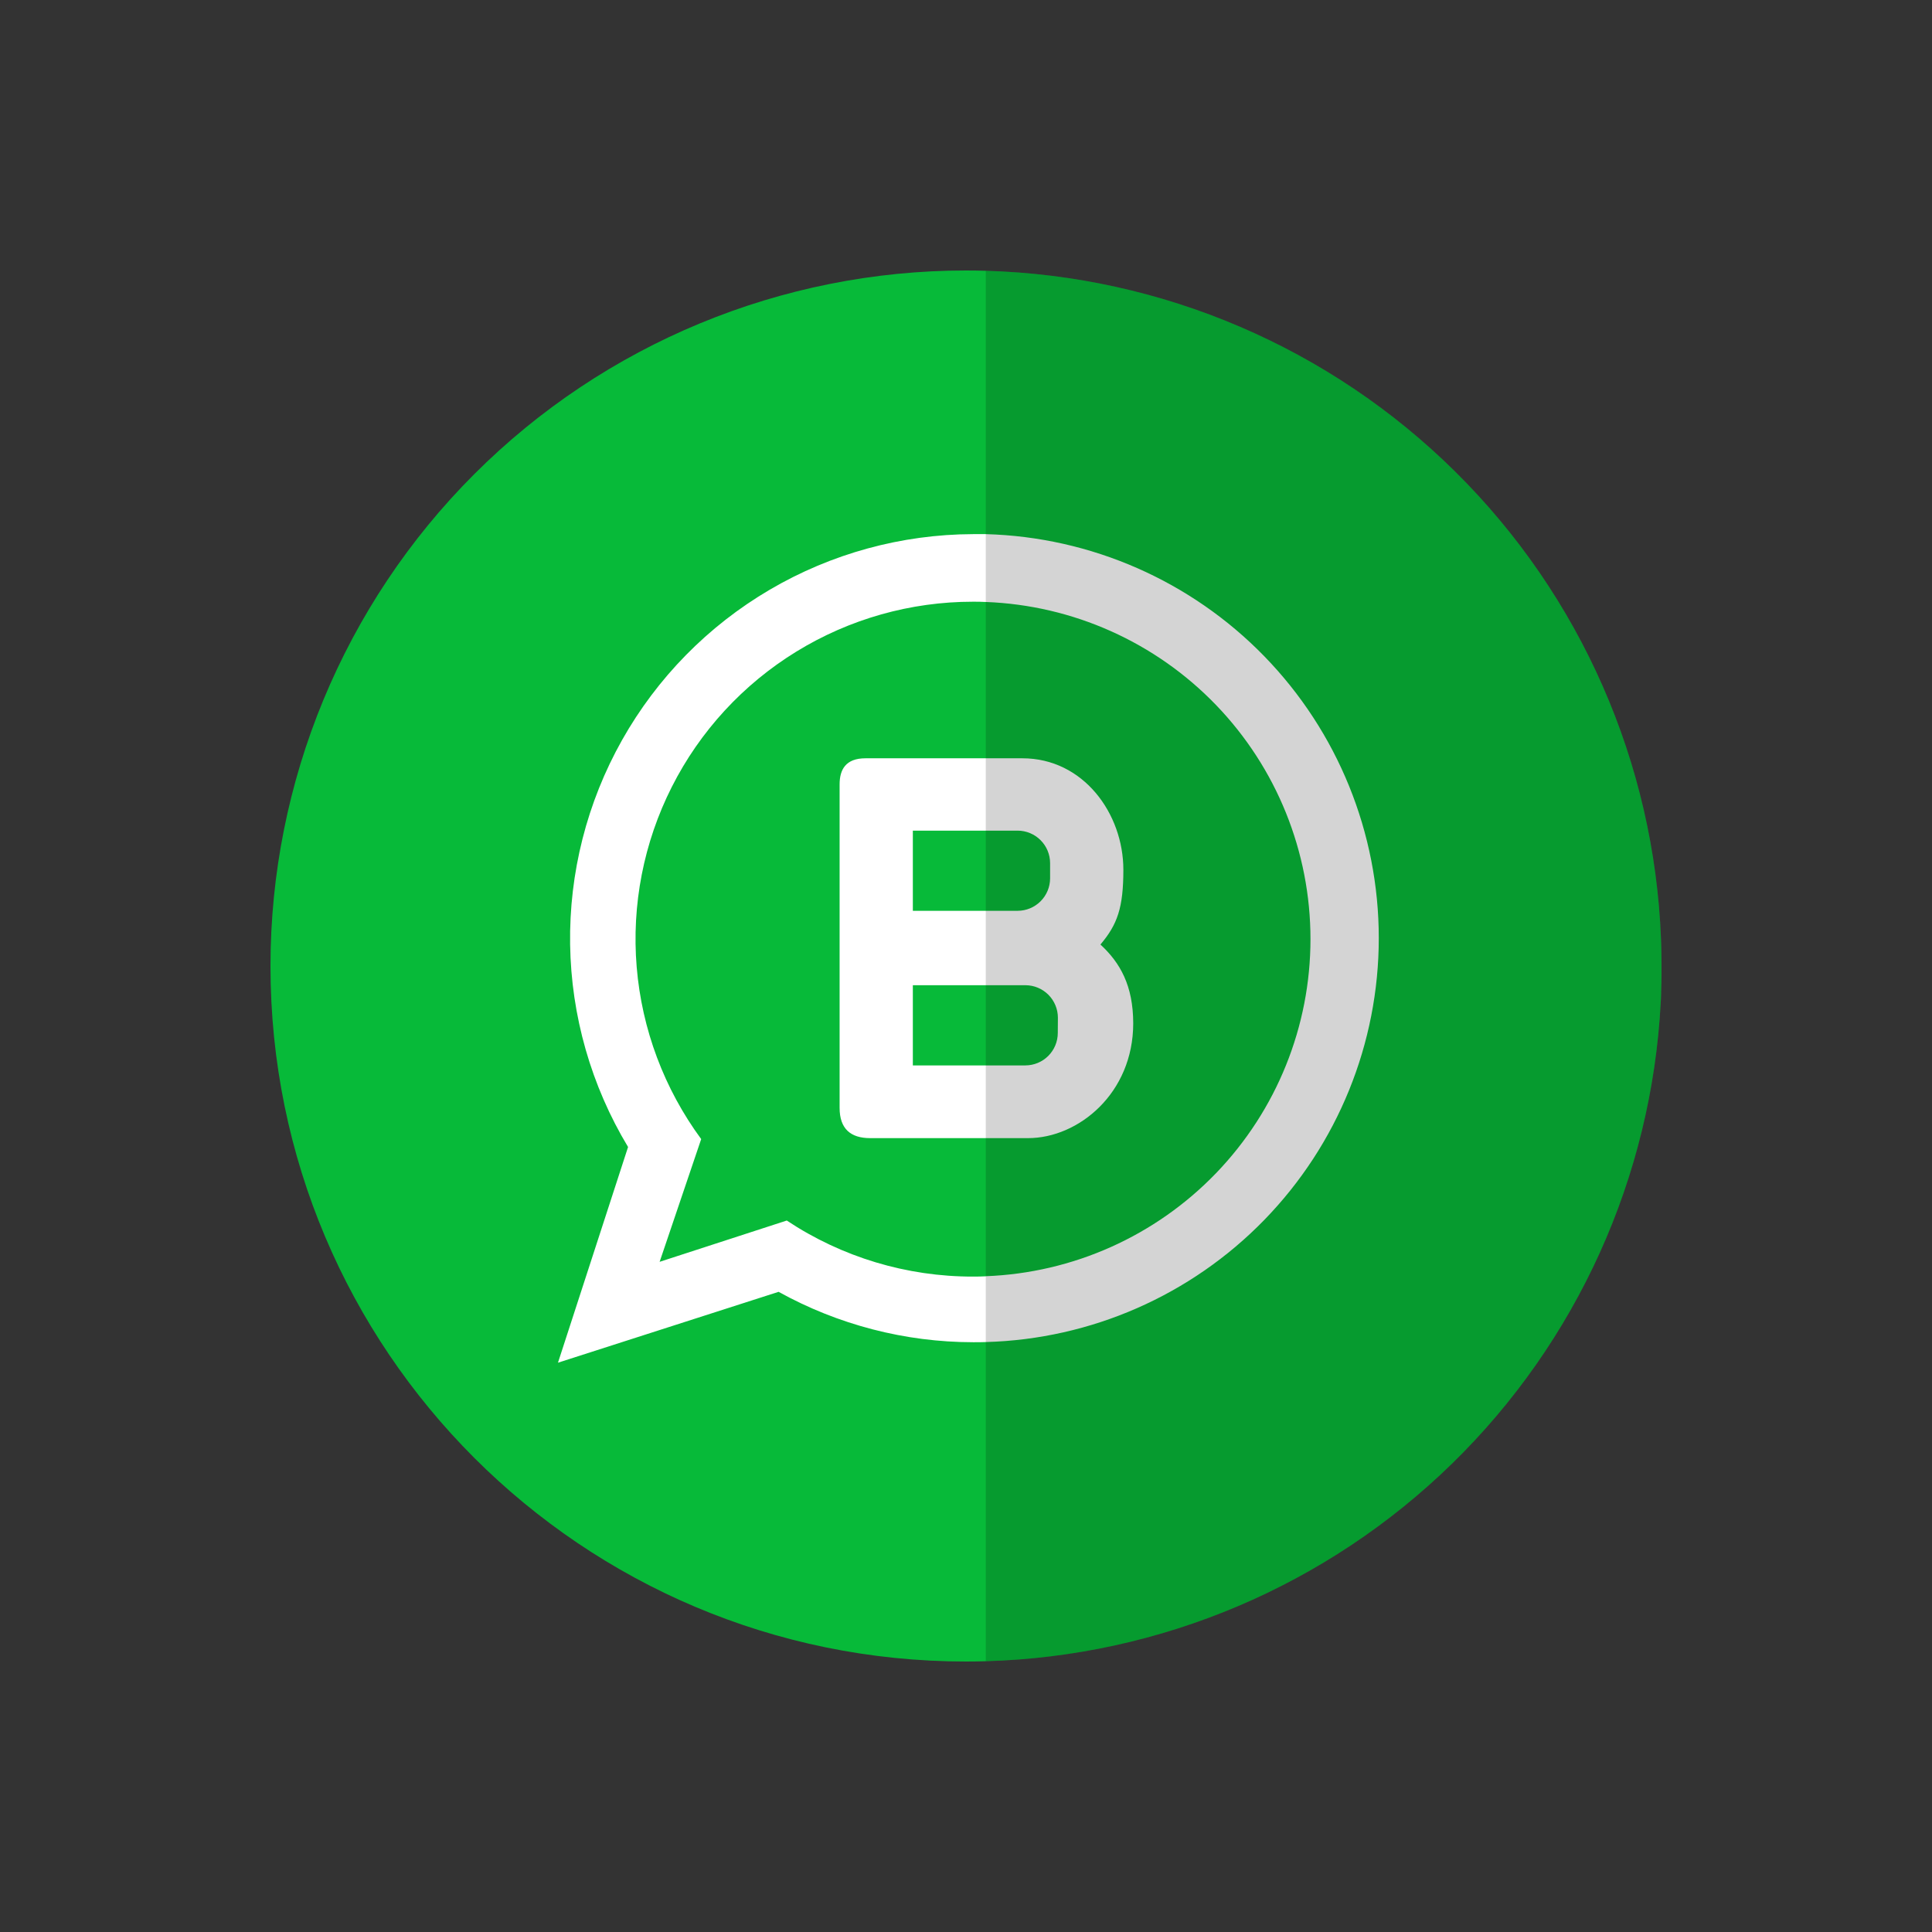
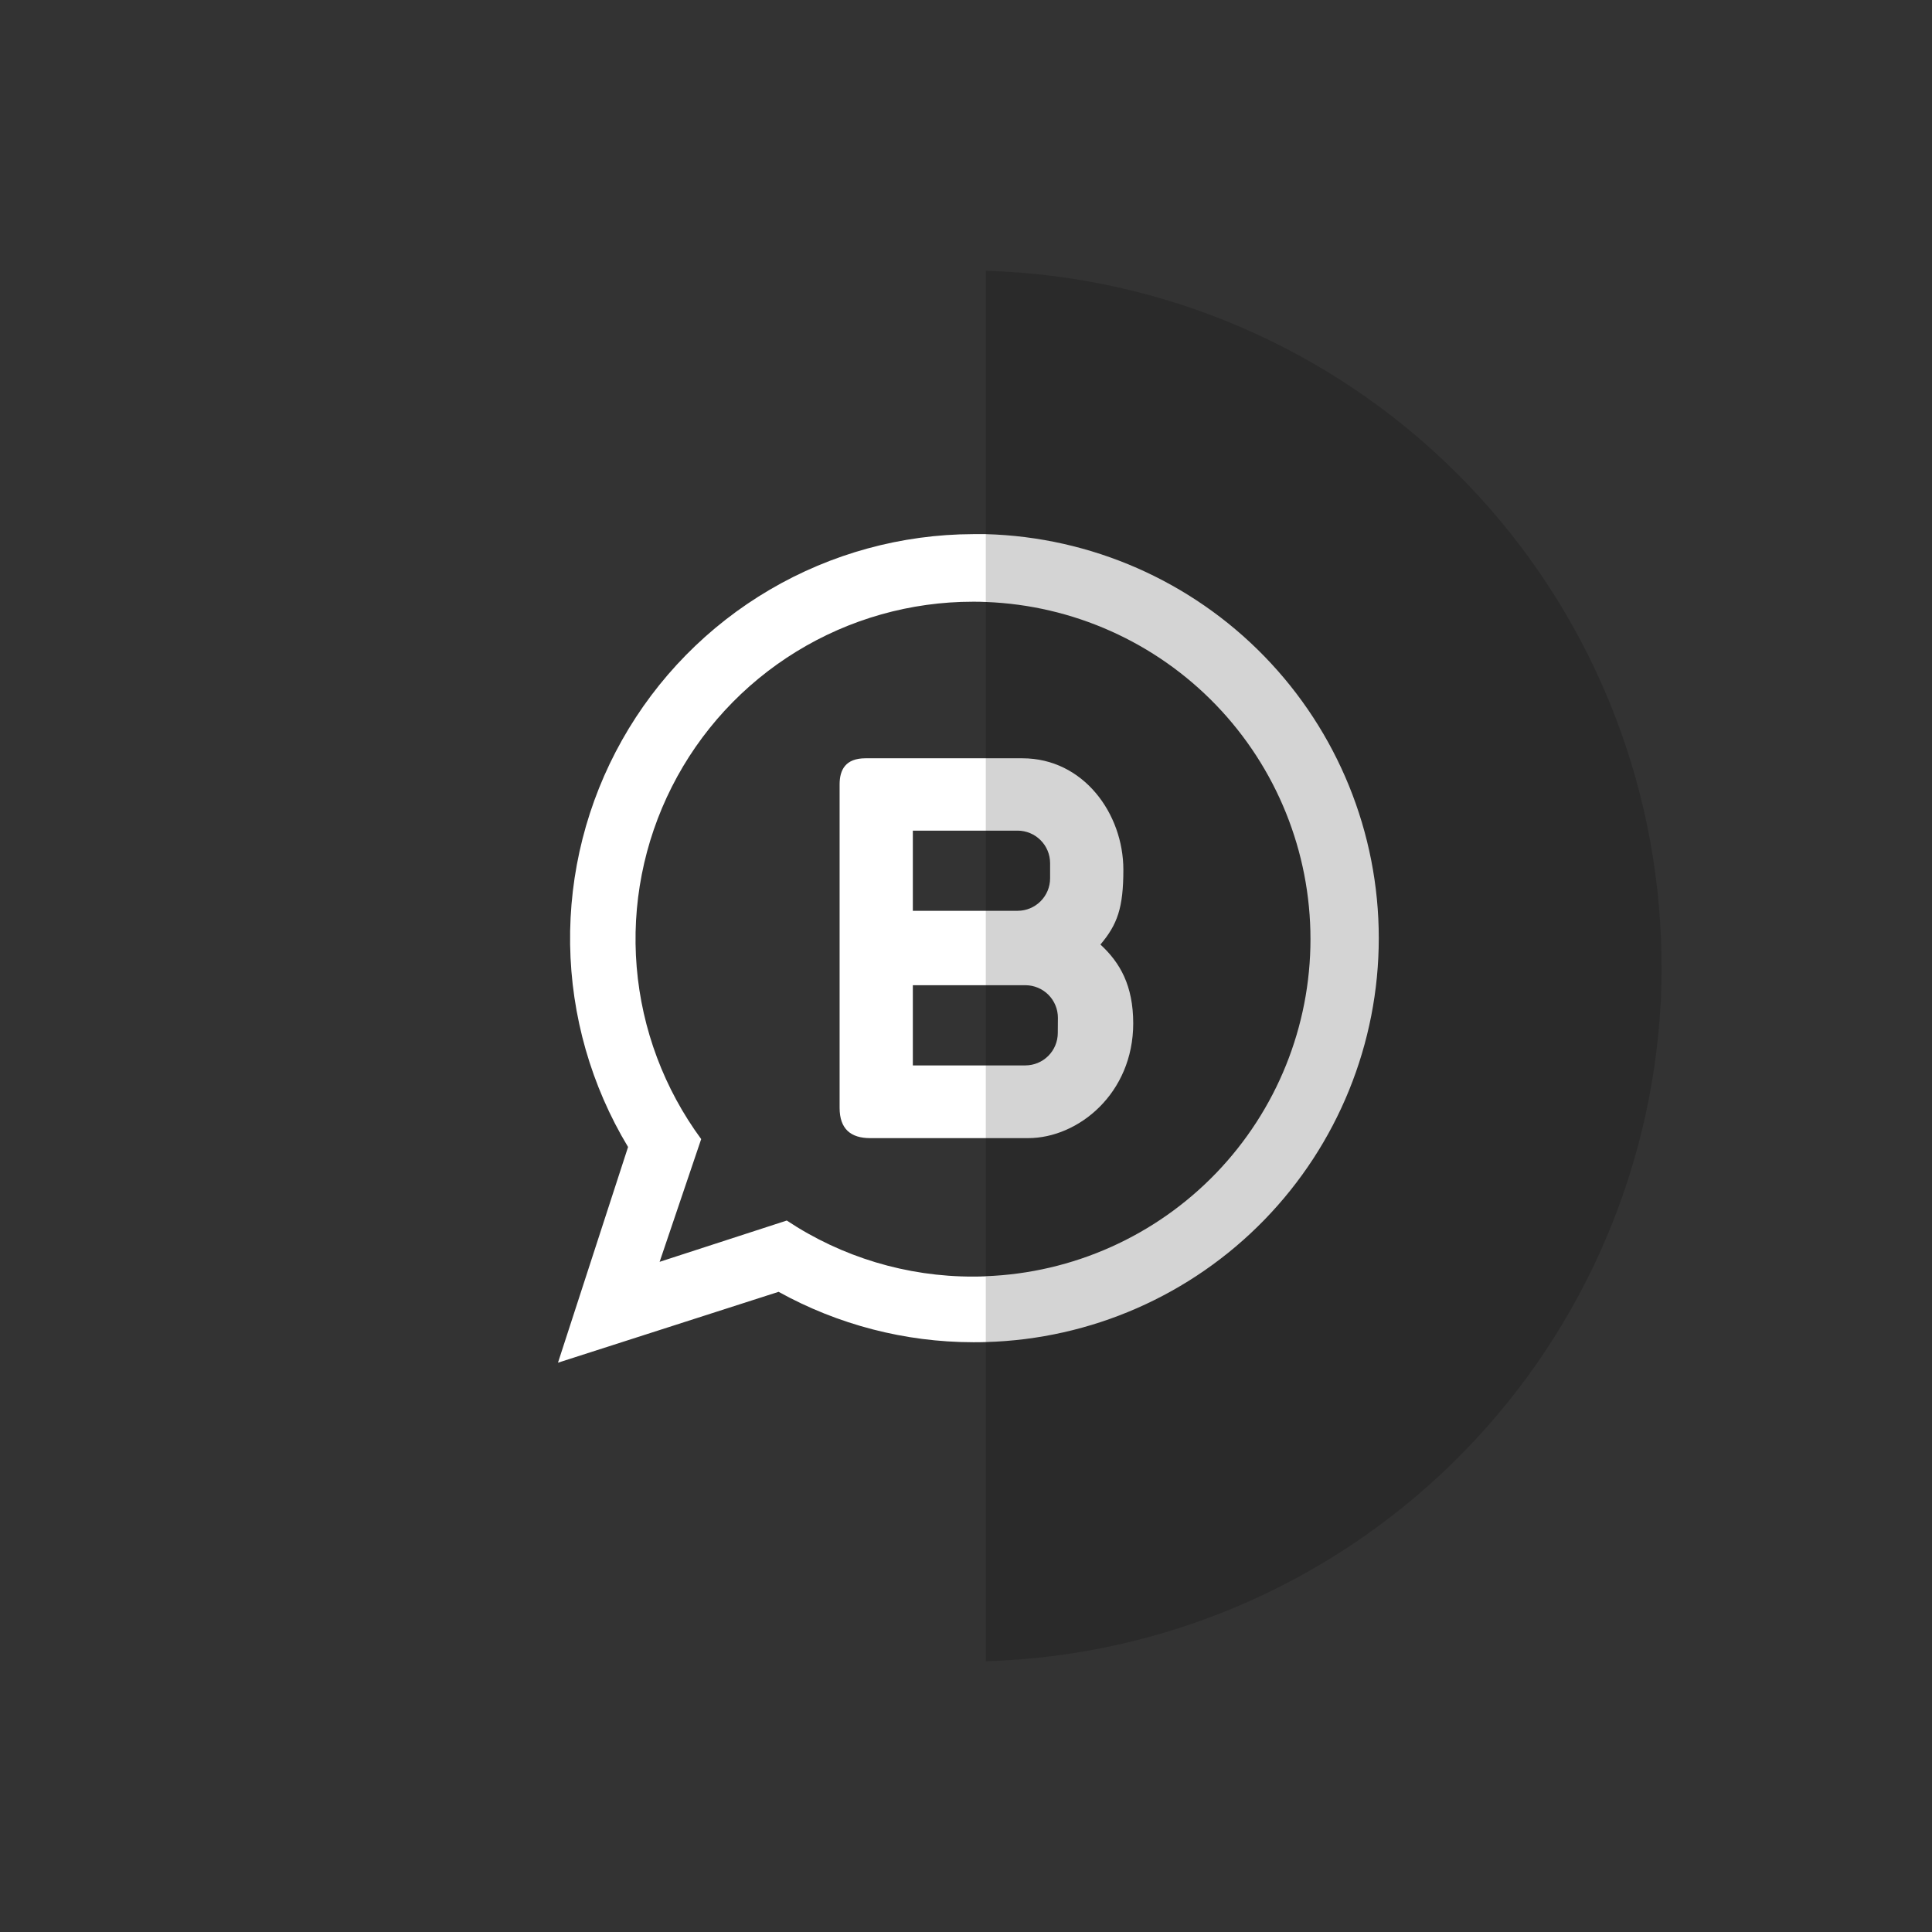
<svg xmlns="http://www.w3.org/2000/svg" width="200" height="200" viewBox="0 0 200 200" fill="none">
  <rect x="0" y="0" width="200" height="200" fill="#333333" stroke="none" />
  <g clip-path="url(#clip0_429_5867)">
-     <path d="M172 99.996V100.944C172 101.539 171.979 102.134 171.958 102.725V102.862C171.958 103.162 171.933 103.461 171.919 103.76C170.972 121.823 163.262 138.869 150.321 151.507C137.381 164.144 120.158 171.449 102.077 171.968H102.049C101.368 171.989 100.685 172 100 172C60.236 172 28 139.764 28 100C28.001 80.905 35.587 62.592 49.089 49.089C62.592 35.587 80.905 28.001 100 28C100.685 28 101.368 28.011 102.049 28.032C120.3 28.552 137.673 35.986 150.65 48.831C163.627 61.675 171.239 78.97 171.947 97.215C171.972 97.831 171.986 98.447 171.993 99.067C172 99.377 172 99.687 172 99.996V99.996Z" fill="#07BA39" />
    <path fill-rule="evenodd" clip-rule="evenodd" d="M113.907 97.768C115.667 95.683 116.283 93.962 116.283 90.022C116.283 84.22 112.157 78.484 105.83 78.484H89.592C87.532 78.484 86.916 79.671 86.916 81.188V114.664C86.916 116.861 88.075 117.804 90.085 117.804H106.421C111.646 117.804 117.311 113.157 117.311 105.918C117.304 102.031 115.963 99.665 113.907 97.768V97.768ZM94.497 85.987H105.348C106.237 85.99 107.089 86.344 107.718 86.973C108.348 87.601 108.703 88.453 108.706 89.343V90.934C108.703 91.823 108.347 92.674 107.718 93.302C107.089 93.93 106.237 94.284 105.348 94.286H94.497V85.987ZM109.502 106.936C109.5 107.825 109.147 108.676 108.519 109.305C107.891 109.934 107.039 110.288 106.15 110.291H94.497V101.989H106.161C107.05 101.993 107.901 102.348 108.529 102.977C109.157 103.607 109.511 104.459 109.513 105.348L109.502 106.936ZM113.914 97.782C115.674 95.698 116.29 93.976 116.29 90.036C116.29 84.234 112.164 78.498 105.837 78.498H89.592C87.532 78.498 86.916 79.685 86.916 81.202V114.678C86.916 116.875 88.075 117.819 90.085 117.819H106.421C111.646 117.819 117.311 113.171 117.311 105.932C117.304 102.031 115.963 99.665 113.907 97.768L113.914 97.782ZM94.497 85.987H105.348C106.237 85.99 107.089 86.344 107.718 86.973C108.348 87.601 108.703 88.453 108.706 89.343V90.934C108.703 91.823 108.347 92.674 107.718 93.302C107.089 93.93 106.237 94.284 105.348 94.286H94.497V85.987ZM109.502 106.936C109.5 107.825 109.147 108.676 108.519 109.305C107.891 109.934 107.039 110.288 106.15 110.291H94.497V101.989H106.161C107.05 101.993 107.901 102.348 108.529 102.977C109.157 103.607 109.511 104.459 109.513 105.348L109.502 106.936ZM113.914 97.782C115.674 95.698 116.29 93.976 116.29 90.036C116.29 84.234 112.164 78.498 105.837 78.498H89.592C87.532 78.498 86.916 79.685 86.916 81.202V114.678C86.916 116.875 88.075 117.819 90.085 117.819H106.421C111.646 117.819 117.311 113.171 117.311 105.932C117.304 102.031 115.963 99.665 113.907 97.768L113.914 97.782ZM94.497 85.987H105.348C106.237 85.99 107.089 86.344 107.718 86.973C108.348 87.601 108.703 88.453 108.706 89.343V90.934C108.703 91.823 108.347 92.674 107.718 93.302C107.089 93.93 106.237 94.284 105.348 94.286H94.497V85.987ZM109.502 106.936C109.5 107.825 109.147 108.676 108.519 109.305C107.891 109.934 107.039 110.288 106.15 110.291H94.497V101.989H106.161C107.05 101.993 107.901 102.348 108.529 102.977C109.157 103.607 109.511 104.459 109.513 105.348L109.502 106.936ZM113.914 97.782C115.674 95.698 116.29 93.976 116.29 90.036C116.29 84.234 112.164 78.498 105.837 78.498H89.592C87.532 78.498 86.916 79.685 86.916 81.202V114.678C86.916 116.875 88.075 117.819 90.085 117.819H106.421C111.646 117.819 117.311 113.171 117.311 105.932C117.304 102.031 115.963 99.665 113.907 97.768L113.914 97.782ZM94.497 85.987H105.348C106.237 85.99 107.089 86.344 107.718 86.973C108.348 87.601 108.703 88.453 108.706 89.343V90.934C108.703 91.823 108.347 92.674 107.718 93.302C107.089 93.93 106.237 94.284 105.348 94.286H94.497V85.987ZM109.502 106.936C109.5 107.825 109.147 108.676 108.519 109.305C107.891 109.934 107.039 110.288 106.15 110.291H94.497V101.989H106.161C107.05 101.993 107.901 102.348 108.529 102.977C109.157 103.607 109.511 104.459 109.513 105.348L109.502 106.936ZM102.049 55.293C101.651 55.293 101.249 55.293 100.848 55.293H100.725C93.324 55.317 86.063 57.303 79.68 61.049C73.298 64.795 68.023 70.166 64.393 76.615C60.763 83.065 58.909 90.361 59.018 97.761C59.128 105.16 61.198 112.399 65.017 118.737L57.761 141.066L80.6 133.729C86.759 137.142 93.683 138.937 100.725 138.947H100.848C101.249 138.947 101.651 138.947 102.049 138.929C112.94 138.629 123.285 134.092 130.883 126.282C138.48 118.473 142.731 108.007 142.731 97.111C142.731 86.215 138.48 75.75 130.883 67.94C123.285 60.13 112.94 55.593 102.049 55.293ZM102.049 132.123C101.609 132.145 101.168 132.152 100.725 132.152C93.867 132.162 87.159 130.143 81.445 126.349L68.284 130.624L72.587 117.917C68.758 112.714 66.446 106.551 65.91 100.113C65.374 93.675 66.634 87.215 69.55 81.451C72.466 75.686 76.924 70.843 82.427 67.46C87.931 64.077 94.265 62.287 100.725 62.289C101.168 62.289 101.609 62.289 102.049 62.317C111.077 62.656 119.623 66.482 125.89 72.989C132.158 79.497 135.66 88.18 135.66 97.215C135.66 106.25 132.158 114.933 125.89 121.441C119.623 127.948 111.077 131.774 102.049 132.113V132.123ZM113.907 97.768C115.667 95.683 116.283 93.962 116.283 90.022C116.283 84.22 112.157 78.484 105.83 78.484H89.592C87.532 78.484 86.916 79.671 86.916 81.188V114.664C86.916 116.861 88.075 117.804 90.085 117.804H106.421C111.646 117.804 117.311 113.157 117.311 105.918C117.304 102.031 115.963 99.665 113.907 97.768V97.768ZM94.497 85.987H105.348C106.237 85.99 107.089 86.344 107.718 86.973C108.348 87.601 108.703 88.453 108.706 89.343V90.934C108.703 91.823 108.347 92.674 107.718 93.302C107.089 93.93 106.237 94.284 105.348 94.286H94.497V85.987ZM109.502 106.936C109.5 107.825 109.147 108.676 108.519 109.305C107.891 109.934 107.039 110.288 106.15 110.291H94.497V101.989H106.161C107.05 101.993 107.901 102.348 108.529 102.977C109.157 103.607 109.511 104.459 109.513 105.348L109.502 106.936ZM113.914 97.782C115.674 95.698 116.29 93.976 116.29 90.036C116.29 84.234 112.164 78.498 105.837 78.498H89.592C87.532 78.498 86.916 79.685 86.916 81.202V114.678C86.916 116.875 88.075 117.819 90.085 117.819H106.421C111.646 117.819 117.311 113.171 117.311 105.932C117.304 102.031 115.963 99.665 113.907 97.768L113.914 97.782ZM94.497 85.987H105.348C106.237 85.99 107.089 86.344 107.718 86.973C108.348 87.601 108.703 88.453 108.706 89.343V90.934C108.703 91.823 108.347 92.674 107.718 93.302C107.089 93.93 106.237 94.284 105.348 94.286H94.497V85.987ZM109.502 106.936C109.5 107.825 109.147 108.676 108.519 109.305C107.891 109.934 107.039 110.288 106.15 110.291H94.497V101.989H106.161C107.05 101.993 107.901 102.348 108.529 102.977C109.157 103.607 109.511 104.459 109.513 105.348L109.502 106.936ZM113.914 97.782C115.674 95.698 116.29 93.976 116.29 90.036C116.29 84.234 112.164 78.498 105.837 78.498H89.592C87.532 78.498 86.916 79.685 86.916 81.202V114.678C86.916 116.875 88.075 117.819 90.085 117.819H106.421C111.646 117.819 117.311 113.171 117.311 105.932C117.304 102.031 115.963 99.665 113.907 97.768L113.914 97.782ZM94.497 85.987H105.348C106.237 85.99 107.089 86.344 107.718 86.973C108.348 87.601 108.703 88.453 108.706 89.343V90.934C108.703 91.823 108.347 92.674 107.718 93.302C107.089 93.93 106.237 94.284 105.348 94.286H94.497V85.987ZM109.502 106.936C109.5 107.825 109.147 108.676 108.519 109.305C107.891 109.934 107.039 110.288 106.15 110.291H94.497V101.989H106.161C107.05 101.993 107.901 102.348 108.529 102.977C109.157 103.607 109.511 104.459 109.513 105.348L109.502 106.936Z" fill="white" />
    <path opacity="0.17" fill-rule="evenodd" clip-rule="evenodd" d="M172 99.996V100.944C172 101.539 171.979 102.134 171.957 102.725V102.862C171.957 103.162 171.933 103.461 171.919 103.76C170.972 121.823 163.262 138.869 150.321 151.507C137.38 164.144 120.158 171.449 102.077 171.968H102.049V28.032C120.3 28.552 137.672 35.986 150.649 48.831C163.626 61.675 171.239 78.97 171.947 97.215C171.972 97.831 171.986 98.447 171.993 99.067C172 99.377 172 99.687 172 99.996V99.996Z" fill="black" />
  </g>
  <defs>
    <clipPath id="clip0_429_5867">
      <rect width="144" height="144" fill="white" transform="translate(28 28)" />
    </clipPath>
  </defs>
</svg>